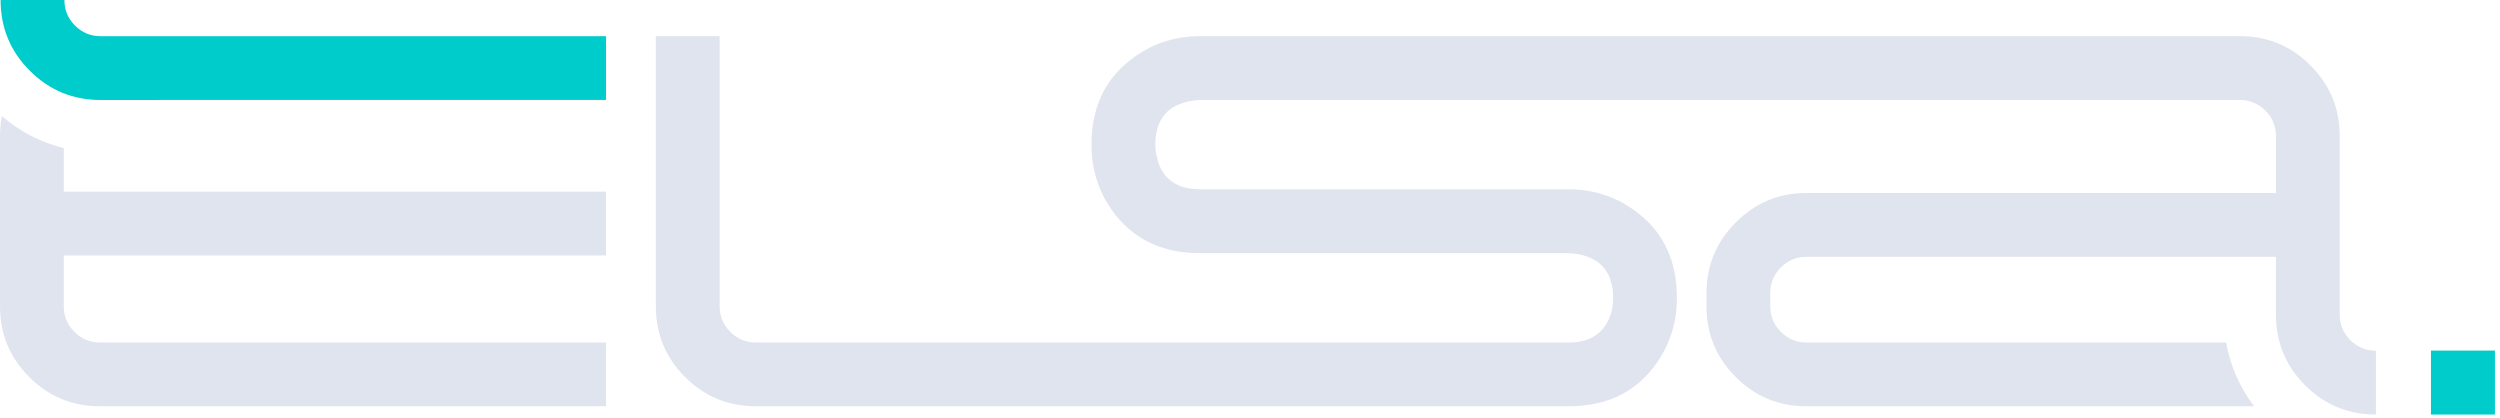
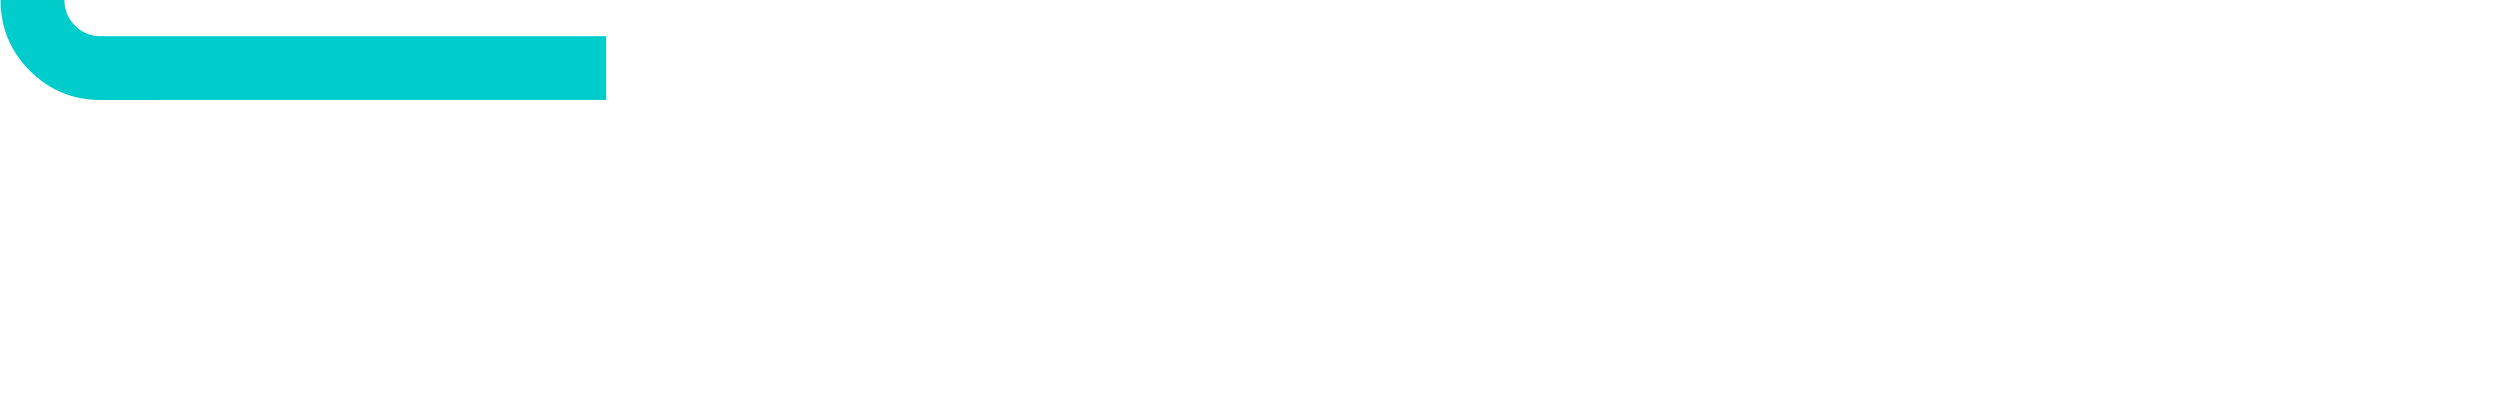
<svg xmlns="http://www.w3.org/2000/svg" width="100%" height="100%" viewBox="0 0 478 80" version="1.1" xml:space="preserve" style="fill-rule:evenodd;clip-rule:evenodd;stroke-linejoin:round;stroke-miterlimit:2;">
  <g transform="matrix(1,0,0,1,-2256.91,-1629.36)">
    <g transform="matrix(1,0,0,1,1967.66,1321.77)">
      <g transform="matrix(1,0,0,1,405.124,358.629)">
-         <path d="M0,-2.2L0,-14.39L-103.68,-14.39L-103.68,-22.73C-108.04,-23.79 -112.03,-25.84 -115.51,-28.84C-115.75,-27.61 -115.87,-26.33 -115.87,-25L-115.87,7.52C-115.87,12.82 -114.01,17.33 -110.28,21.05C-106.56,24.78 -102.05,26.64 -96.75,26.64L0,26.64L0,14.45L-96.75,14.45C-98.66,14.45 -100.29,13.77 -101.64,12.41C-103,11.06 -103.68,9.43 -103.68,7.52L-103.68,-2.2L0,-2.2Z" style="fill:rgb(224,228,239);fill-rule:nonzero;" />
-       </g>
+         </g>
    </g>
    <g transform="matrix(1,0,0,1,1967.66,1321.77)">
      <g transform="matrix(1,0,0,1,743.524,326.709)">
-         <path d="M0,47.94L0,60.14C-5.3,60.14 -9.81,58.28 -13.53,54.55C-17.26,50.82 -19.12,46.31 -19.12,41.02L-19.12,29.98L-108.87,29.98C-110.78,29.98 -112.41,30.65 -113.76,32.01C-115.12,33.37 -115.8,35 -115.8,36.9L-115.8,39.44C-115.8,41.35 -115.12,42.98 -113.76,44.33C-112.41,45.69 -110.78,46.37 -108.87,46.37L-28.64,46.37C-27.85,50.82 -26.04,54.94 -23.28,58.56L-108.87,58.56C-114.17,58.56 -118.68,56.7 -122.4,52.97C-126.13,49.25 -127.99,44.74 -127.99,39.44L-127.99,36.9C-127.99,31.65 -126.13,27.16 -122.4,23.43C-118.68,19.66 -114.17,17.78 -108.87,17.78L-19.11,17.78L-19.11,6.92C-19.11,5.01 -19.79,3.38 -21.15,2.03C-22.5,0.67 -24.13,-0.01 -26.04,-0.01L-224.8,-0.01C-225.65,0.04 -226.46,0.14 -227.22,0.31C-228.28,0.56 -229.23,0.95 -230.08,1.45C-232.28,2.89 -233.38,5.24 -233.38,8.5C-233.38,9.35 -233.27,10.16 -233.06,10.92C-232.85,12.02 -232.47,12.97 -231.92,13.78C-230.48,15.98 -228.13,17.08 -224.87,17.08L-154.36,17.08C-149.27,17.08 -144.79,18.65 -140.89,21.78C-136.06,25.59 -133.65,30.95 -133.65,37.85C-133.65,42.89 -135.19,47.38 -138.28,51.32C-142.1,56.15 -147.45,58.56 -154.36,58.56L-309.75,58.56C-315.05,58.56 -319.56,56.7 -323.29,52.97C-327.01,49.25 -328.88,44.74 -328.88,39.44L-328.88,-12.2L-316.68,-12.2L-316.68,39.44C-316.68,41.35 -316,42.98 -314.65,44.33C-313.29,45.69 -311.66,46.37 -309.75,46.37L-154.36,46.37C-151.1,46.37 -148.74,45.26 -147.31,43.06C-146.76,42.26 -146.35,41.31 -146.1,40.2C-145.93,39.44 -145.84,38.66 -145.84,37.85C-145.84,34.55 -146.95,32.18 -149.15,30.74C-149.95,30.23 -150.88,29.85 -151.94,29.59C-152.75,29.43 -153.55,29.32 -154.36,29.28L-224.87,29.28C-231.73,29.28 -237.09,26.86 -240.94,22.04C-244.03,18.14 -245.58,13.65 -245.58,8.57C-245.58,1.67 -243.16,-3.69 -238.34,-7.5C-234.4,-10.64 -229.91,-12.2 -224.87,-12.2L-25.27,-12.2C-20.32,-12.03 -16.06,-10.17 -12.51,-6.61C-8.78,-2.89 -6.92,1.62 -6.92,6.92L-6.92,41.08C-6.91,42.96 -6.23,44.57 -4.89,45.91C-3.54,47.27 -1.91,47.94 0,47.94" style="fill:rgb(224,228,239);fill-rule:nonzero;" />
-       </g>
+         </g>
    </g>
    <g transform="matrix(1,0,0,1,1967.66,1321.77)">
      <g transform="matrix(-1,0,0,1,1520.33,-238.528)">
-         <rect x="754.048" y="613.148" width="12.232" height="12.232" style="fill:rgb(0,204,204);" />
-       </g>
+         </g>
    </g>
    <g transform="matrix(1,0,0,1,1967.66,1321.77)">
      <g transform="matrix(1,0,0,1,405.124,319.789)">
        <path d="M0,-5.28L0,6.91L-85.58,6.91L-85.6,6.92L-96.64,6.92C-101.93,6.92 -106.44,5.06 -110.17,1.33C-113.9,-2.39 -115.76,-6.9 -115.76,-12.2L-103.56,-12.2C-103.56,-10.29 -102.89,-8.66 -101.53,-7.31C-100.19,-5.97 -98.58,-5.29 -96.7,-5.28L0,-5.28Z" style="fill:rgb(0,204,204);fill-rule:nonzero;" />
      </g>
    </g>
  </g>
</svg>